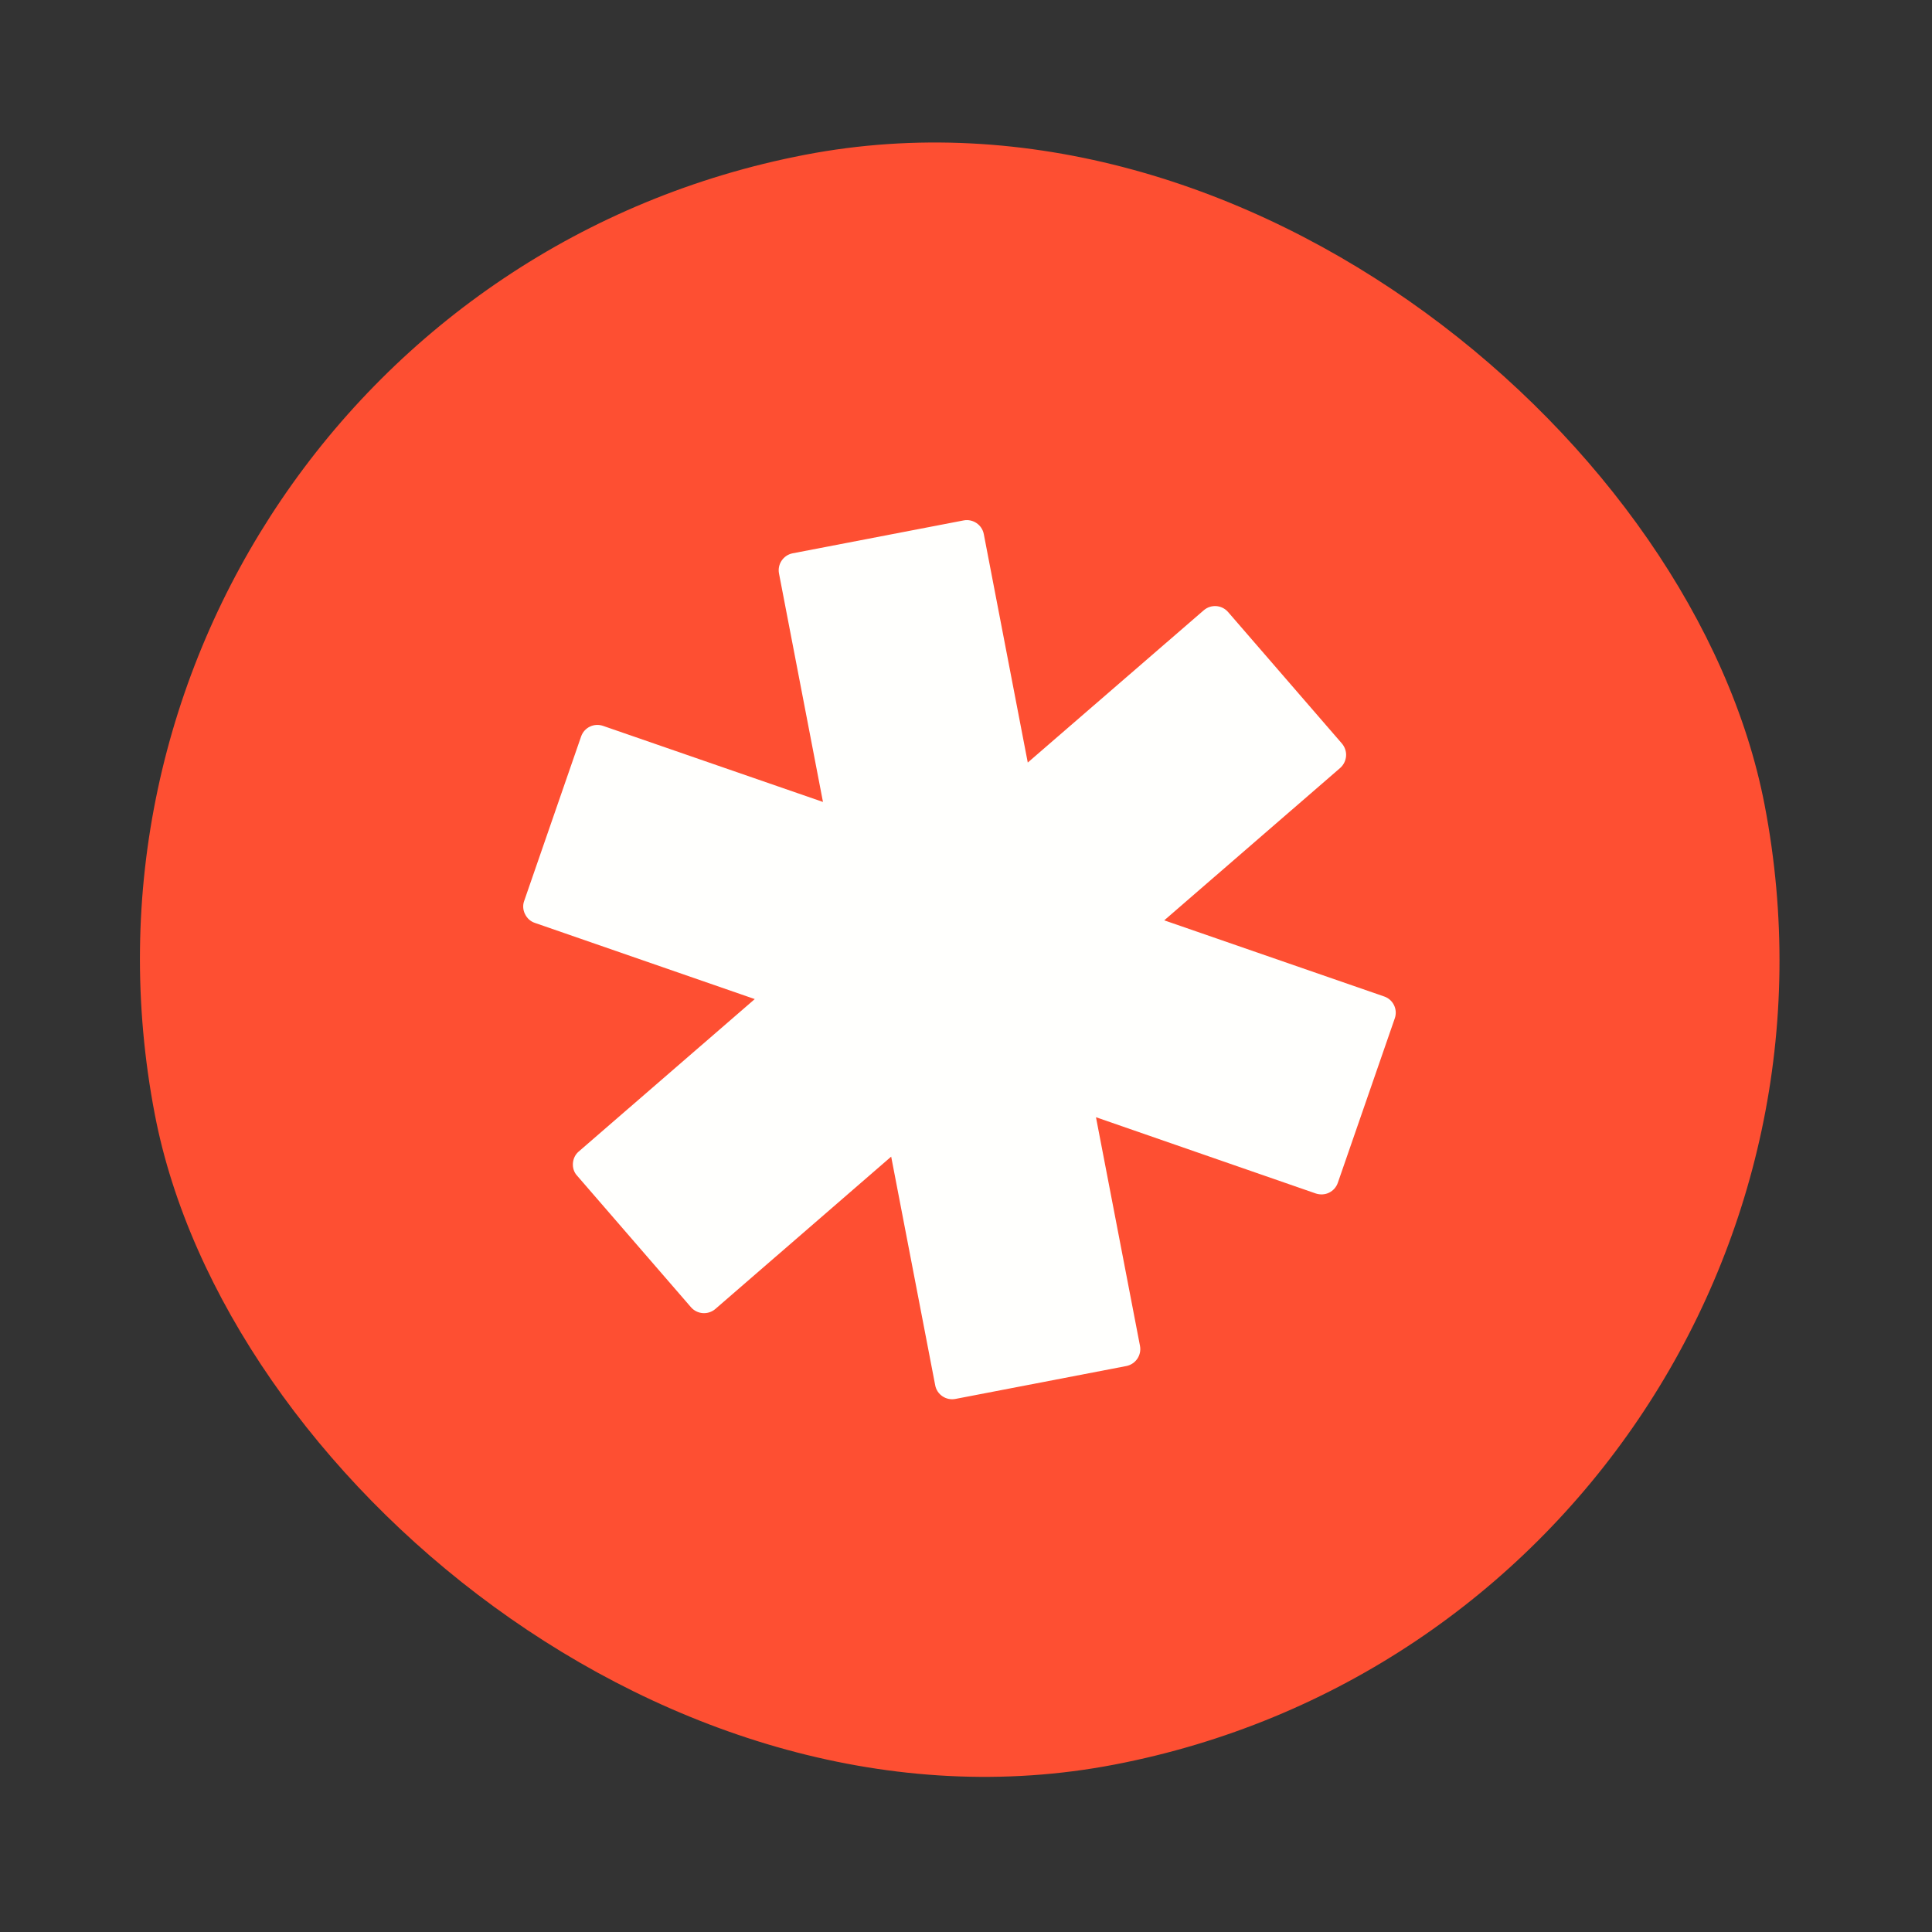
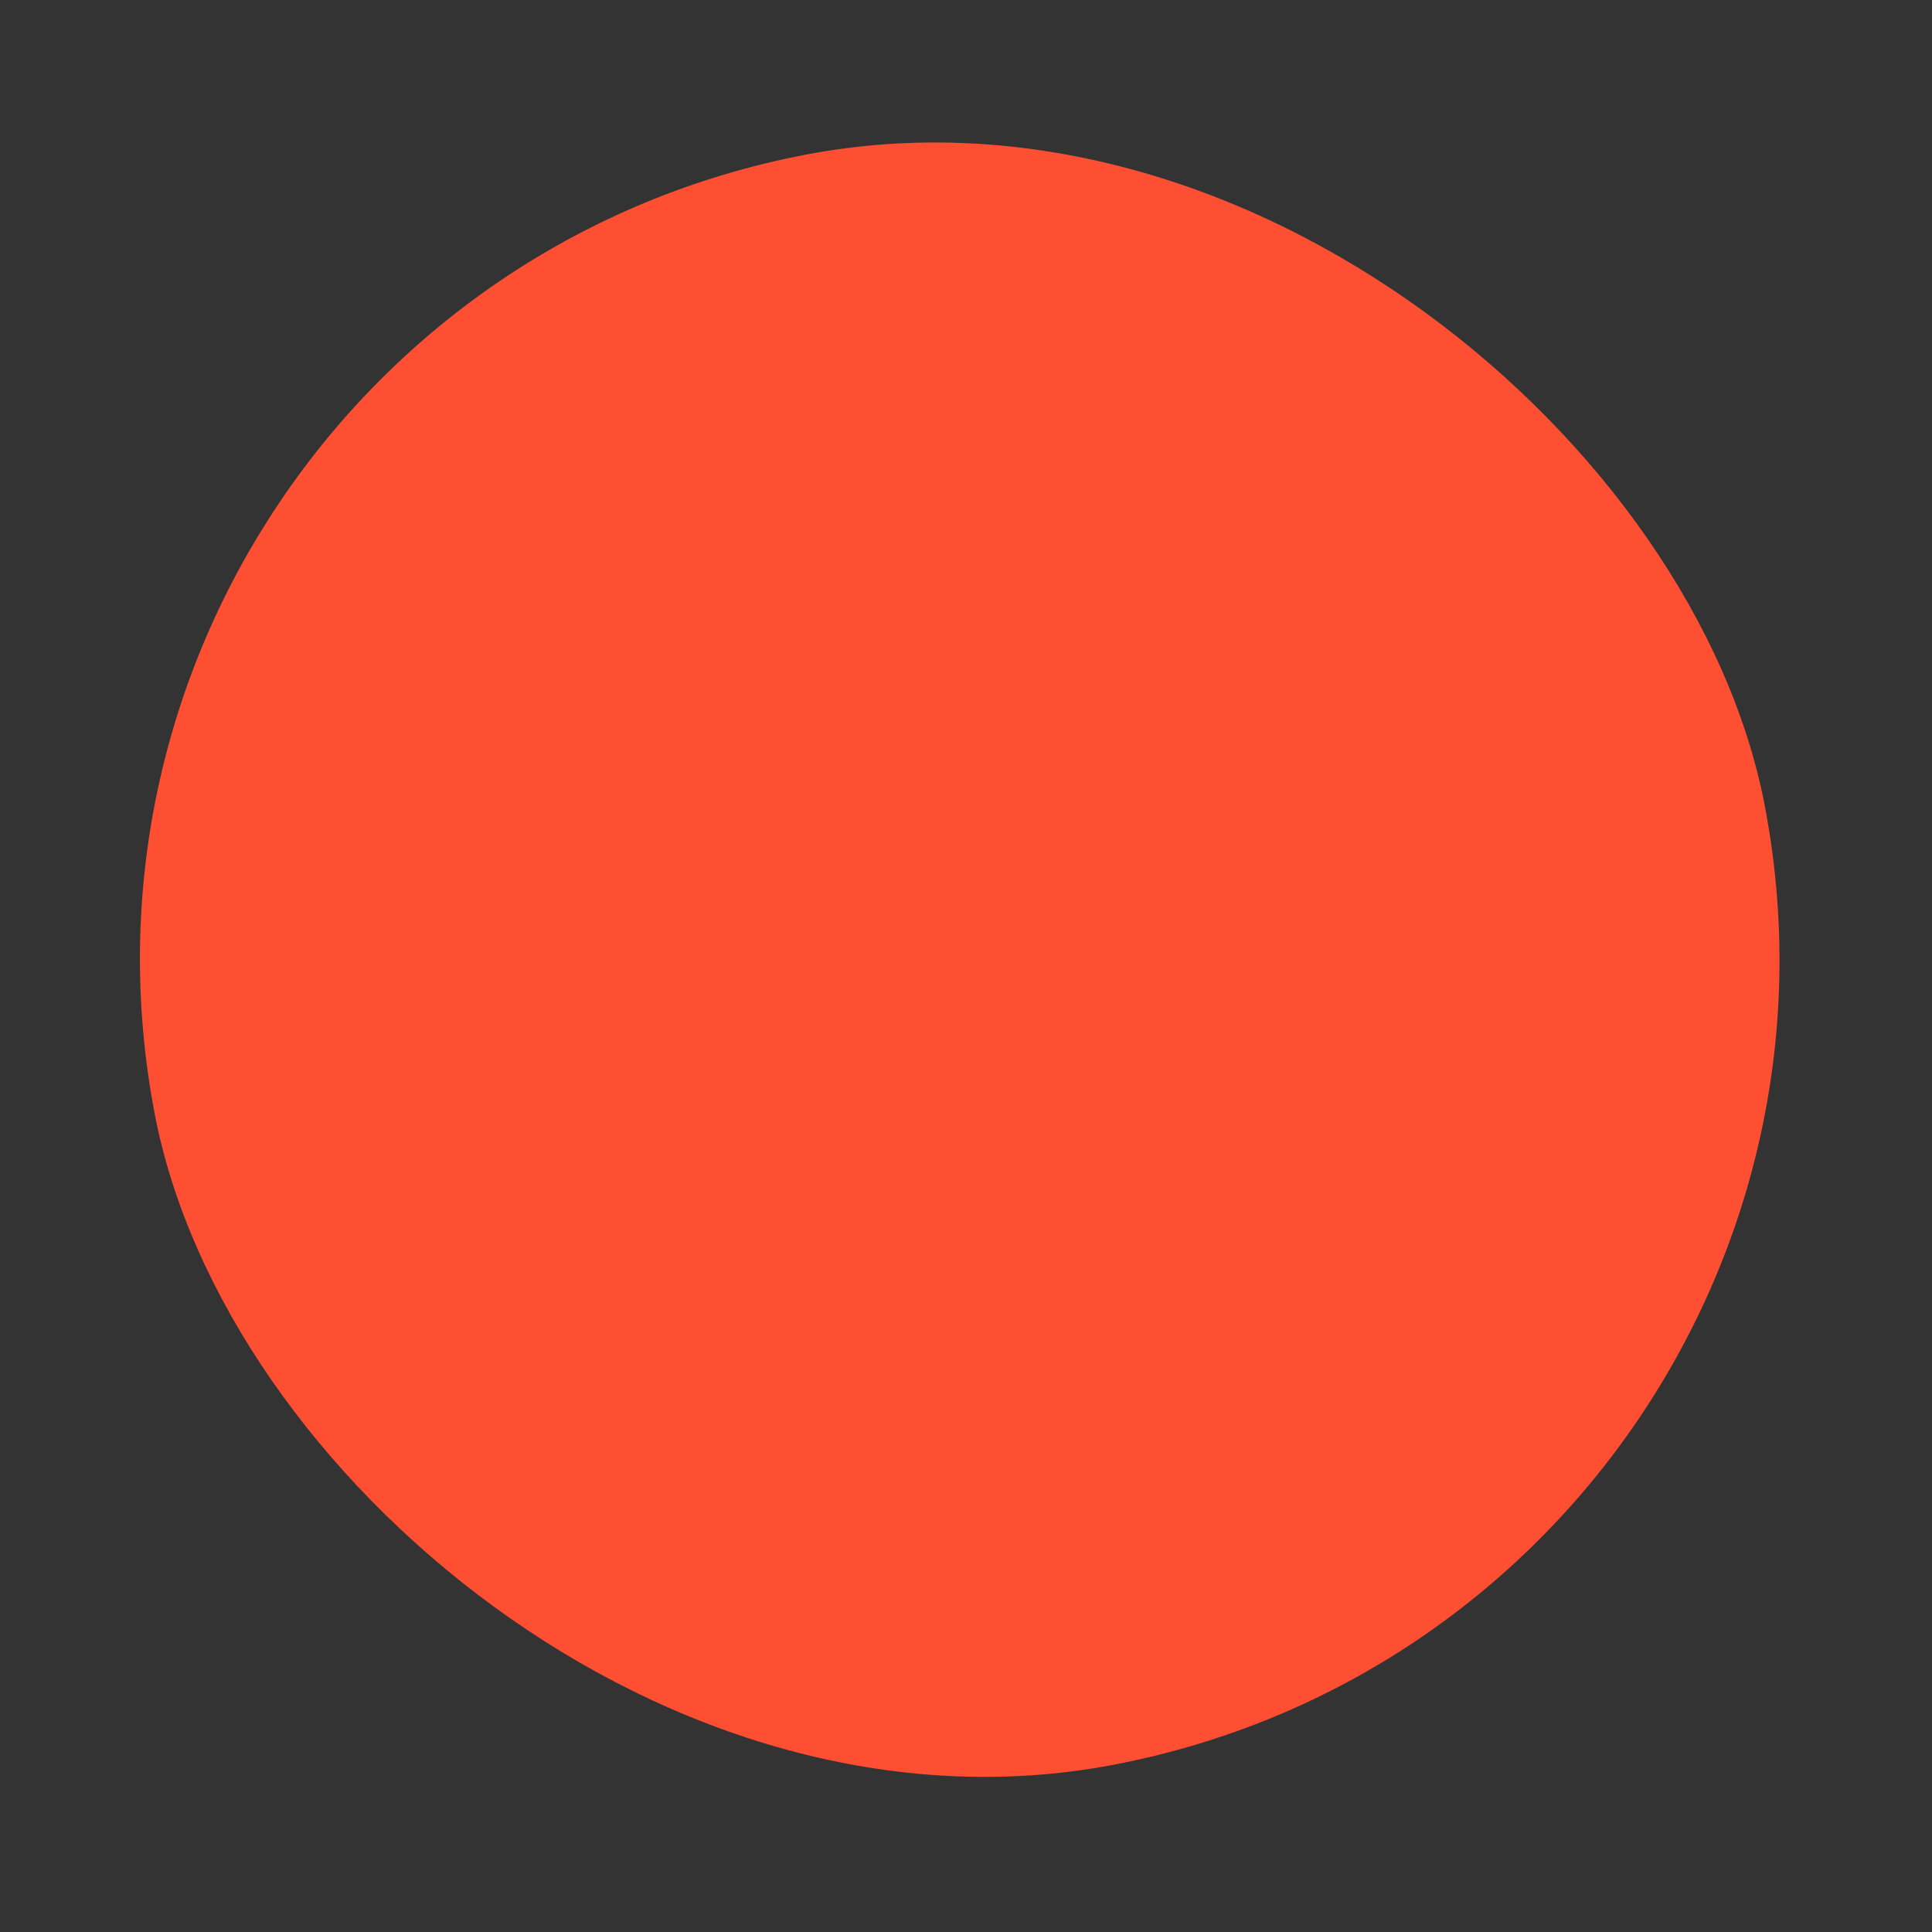
<svg xmlns="http://www.w3.org/2000/svg" width="33" height="33" viewBox="0 0 33 33" fill="none">
  <rect x="0" y="0" width="33" height="33" fill="#333333" stroke="none" />
  <rect y="5.289" width="28" height="28" rx="14" transform="rotate(-10.889 0 5.289)" fill="#FE4F32" />
-   <path d="M9.786 19.867C9.78 19.946 9.803 20.023 9.857 20.081L11.802 22.328C11.909 22.451 12.094 22.464 12.218 22.359L15.222 19.756L15.974 23.662C16.004 23.821 16.159 23.925 16.318 23.895L19.238 23.333C19.397 23.302 19.502 23.148 19.472 22.989L18.72 19.083L22.476 20.386C22.55 20.41 22.633 20.406 22.701 20.372C22.772 20.338 22.826 20.276 22.851 20.203L23.824 17.394C23.878 17.24 23.795 17.073 23.644 17.021L19.886 15.72L22.893 13.116C22.949 13.066 22.986 12.993 22.992 12.914C22.998 12.838 22.971 12.759 22.921 12.7L20.976 10.453C20.868 10.33 20.683 10.318 20.56 10.425L17.555 13.025L16.804 9.123C16.774 8.964 16.619 8.859 16.46 8.889L13.539 9.451C13.38 9.482 13.275 9.637 13.306 9.796L14.057 13.698L10.302 12.399C10.148 12.345 9.98 12.425 9.926 12.579L8.954 15.387C8.926 15.461 8.933 15.544 8.967 15.612C9.002 15.684 9.06 15.738 9.134 15.763L12.892 17.065L9.885 19.669C9.826 19.719 9.792 19.791 9.786 19.867Z" fill="#FFFFFD" />
</svg>